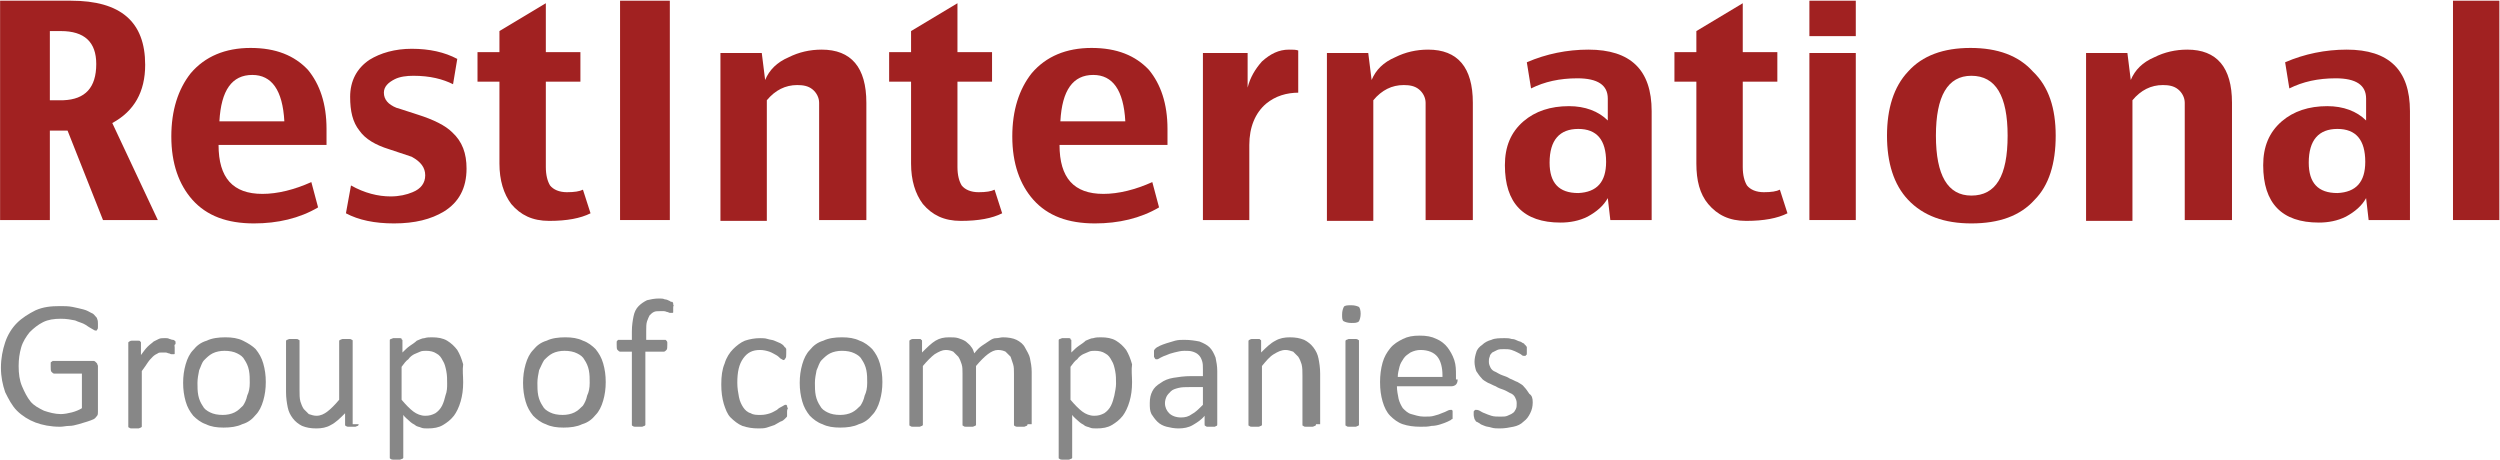
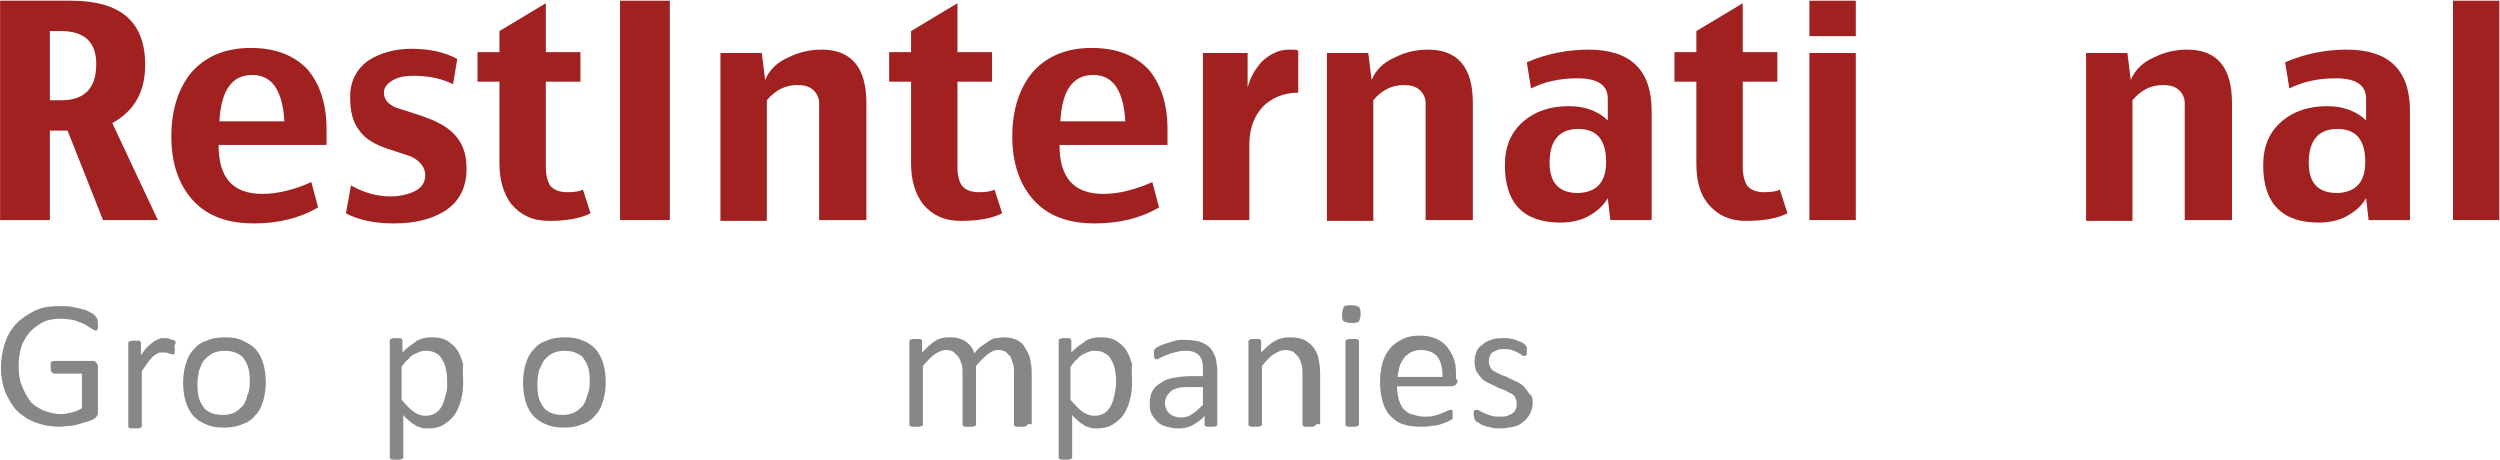
<svg xmlns="http://www.w3.org/2000/svg" width="3265" height="601" viewBox="0 0 3265 601" fill="none">
  <path d="M206.118 287.378H134.513L88.246 170.586H65.112V287.378H0.117V0.906H92.652C157.647 0.906 189.594 28.452 189.594 84.644C189.594 119.902 175.273 145.244 146.631 160.67L206.118 287.378ZM125.701 83.543C125.701 54.895 110.278 40.572 79.433 40.572H65.112V130.921H82.738C111.38 129.819 125.701 114.393 125.701 83.543Z" fill="#A12121" />
  <path d="M427.542 189.317H285.434C285.434 232.287 304.162 253.222 342.718 253.222C362.547 253.222 384.579 247.713 406.611 237.797L415.424 270.851C391.189 285.175 362.547 291.785 331.702 291.785C296.45 291.785 270.012 281.869 251.284 260.935C233.659 241.102 223.744 213.557 223.744 178.299C223.744 144.142 232.557 116.597 249.081 95.662C267.808 73.626 294.247 62.608 327.295 62.608C360.344 62.608 384.579 72.524 402.205 91.255C417.627 109.986 426.44 135.328 426.44 168.382V189.317H427.542ZM371.36 158.466C369.157 117.699 354.836 97.866 329.499 97.866C303.06 97.866 288.739 117.699 286.536 158.466H371.36Z" fill="#A12121" />
  <path d="M609.307 220.167C609.307 245.509 599.393 264.24 579.564 276.36C563.04 286.276 542.109 291.785 514.569 291.785C489.232 291.785 468.301 287.378 451.777 278.564L458.387 242.204C476.013 252.12 493.639 256.527 510.163 256.527C521.179 256.527 531.093 254.324 538.804 251.018C549.821 246.611 555.329 238.898 555.329 228.982C555.329 219.066 549.821 211.353 537.703 204.742C534.398 203.64 524.484 200.335 507.959 194.826C490.334 189.317 477.114 181.604 469.403 170.586C460.59 159.568 457.285 145.244 457.285 126.513C457.285 105.579 466.098 89.052 482.622 78.033C496.943 69.219 515.671 63.71 537.703 63.71C560.837 63.71 580.666 68.117 597.19 76.932L591.682 109.986C578.462 103.375 561.938 98.968 539.906 98.968C531.093 98.968 522.28 100.07 515.671 103.375C506.858 107.782 501.35 113.291 501.35 121.004C501.35 129.819 506.858 136.43 517.874 140.837C518.975 140.837 527.788 144.142 545.414 149.651C566.345 156.262 581.767 163.975 590.58 172.789C603.799 184.909 609.307 200.335 609.307 220.167Z" fill="#A12121" />
  <path d="M771.243 278.564C758.023 285.175 740.397 288.48 717.264 288.48C695.232 288.48 679.809 280.767 667.691 266.444C657.777 253.222 652.269 235.593 652.269 213.557V106.681H623.627V68.117H652.269V40.572L712.857 4.212V68.117H758.023V106.681H712.857V217.964C712.857 228.982 715.06 236.695 718.365 242.204C722.772 247.713 730.483 251.018 740.397 251.018C750.312 251.018 756.922 249.917 761.328 247.713L771.243 278.564Z" fill="#A12121" />
  <path d="M874.794 287.378H809.799V0.906H874.794V287.378Z" fill="#A12121" />
  <path d="M1130.37 287.378H1069.78V134.226C1069.78 127.615 1066.47 121.004 1060.97 116.597C1055.46 112.19 1048.85 111.088 1041.14 111.088C1025.71 111.088 1012.5 117.699 1001.48 130.921V288.48H940.891V69.219H994.869L999.276 104.477C1004.78 91.255 1014.7 81.339 1030.12 74.728C1043.34 68.117 1057.66 64.812 1073.08 64.812C1111.64 64.812 1131.47 87.95 1131.47 134.226V287.378H1130.37Z" fill="#A12121" />
  <path d="M1308.83 278.564C1295.61 285.175 1277.98 288.48 1254.85 288.48C1232.82 288.48 1217.39 280.767 1205.28 266.444C1195.36 253.222 1189.85 235.593 1189.85 213.557V106.681H1161.21V68.117H1189.85V40.572L1250.44 4.212V68.117H1295.61V106.681H1250.44V217.964C1250.44 228.982 1252.65 236.695 1255.95 242.204C1260.36 247.713 1268.07 251.018 1277.98 251.018C1287.9 251.018 1294.51 249.917 1298.91 247.713L1308.83 278.564Z" fill="#A12121" />
  <path d="M1525.84 189.317H1383.74C1383.74 232.287 1402.46 253.222 1441.02 253.222C1460.85 253.222 1482.88 247.713 1504.91 237.797L1513.73 270.851C1489.49 285.175 1460.85 291.785 1430 291.785C1394.75 291.785 1368.31 281.869 1349.59 260.935C1331.96 241.102 1322.05 213.557 1322.05 178.299C1322.05 144.142 1330.86 116.597 1347.38 95.662C1366.11 73.626 1392.55 62.608 1425.6 62.608C1458.65 62.608 1482.88 72.524 1500.51 91.255C1515.93 109.986 1524.74 135.328 1524.74 168.382V189.317H1525.84ZM1469.66 158.466C1467.46 117.699 1453.14 97.866 1427.8 97.866C1401.36 97.866 1387.04 117.699 1384.84 158.466H1469.66Z" fill="#A12121" />
  <path d="M1696.6 121.004C1680.07 121.004 1665.75 125.411 1653.63 135.328C1639.31 147.448 1631.6 166.179 1631.6 189.317V287.378H1571.01V69.219H1629.4V114.393C1632.7 101.172 1639.31 90.153 1648.12 80.237C1659.14 70.321 1670.16 64.812 1683.38 64.812C1688.88 64.812 1692.19 64.812 1695.49 65.913V121.004H1696.6Z" fill="#A12121" />
  <path d="M1922.42 287.378H1861.84V134.226C1861.84 127.615 1858.53 121.004 1853.02 116.597C1847.51 112.19 1840.9 111.088 1833.19 111.088C1817.77 111.088 1804.55 117.699 1793.54 130.921V288.48H1732.95V69.219H1786.93L1791.33 104.477C1796.84 91.255 1806.75 81.339 1822.18 74.728C1835.4 68.117 1849.72 64.812 1865.14 64.812C1903.7 64.812 1923.53 87.95 1923.53 134.226V287.378H1922.42Z" fill="#A12121" />
  <path d="M2157.07 287.378H2103.09L2099.78 258.731C2094.28 268.647 2085.46 276.36 2073.34 282.971C2062.33 288.48 2050.21 290.684 2038.09 290.684C1989.62 290.684 1965.39 265.342 1965.39 215.76C1965.39 191.52 1973.1 172.79 1989.62 158.466C2005.04 145.244 2024.87 138.633 2049.11 138.633C2070.04 138.633 2087.67 145.244 2099.78 157.364V128.717C2099.78 111.088 2086.56 102.273 2060.13 102.273C2036.99 102.273 2017.16 106.681 1999.54 115.495L1994.03 81.339C2019.37 70.321 2046.91 64.812 2074.45 64.812C2129.53 64.812 2157.07 91.255 2157.07 145.244V287.378ZM2097.58 211.353C2097.58 182.706 2085.46 168.382 2061.23 168.382C2036.99 168.382 2023.77 182.706 2023.77 212.455C2023.77 238.898 2035.89 252.12 2061.23 252.12C2085.46 251.018 2097.58 237.797 2097.58 211.353Z" fill="#A12121" />
  <path d="M2334.43 278.564C2321.21 285.175 2303.58 288.48 2280.45 288.48C2258.42 288.48 2242.99 280.767 2230.87 266.444C2219.86 253.222 2215.45 235.593 2215.45 213.557V106.681H2186.81V68.117H2215.45V40.572L2276.04 4.212V68.117H2321.21V106.681H2276.04V217.964C2276.04 228.982 2278.24 236.695 2281.55 242.204C2285.96 247.713 2293.67 251.018 2303.58 251.018C2313.5 251.018 2320.11 249.917 2324.51 247.713L2334.43 278.564Z" fill="#A12121" />
  <path d="M2423.66 47.183H2363.07V0.906H2423.66V47.183ZM2423.66 287.378H2363.07V69.219H2423.66V287.378Z" fill="#A12121" />
-   <path d="M2684.74 177.197C2684.74 213.557 2675.93 242.204 2657.2 260.935C2638.47 281.869 2610.93 291.785 2574.58 291.785C2539.33 291.785 2511.79 281.869 2491.96 260.935C2473.23 241.102 2464.42 212.455 2464.42 177.197C2464.42 141.939 2473.23 113.291 2491.96 93.459C2510.68 72.524 2538.22 62.608 2573.48 62.608C2608.73 62.608 2636.27 72.524 2654.99 93.459C2675.92 113.291 2684.74 141.939 2684.74 177.197ZM2621.95 177.197C2621.95 125.411 2606.52 98.968 2574.58 98.968C2543.73 98.968 2528.31 125.411 2528.31 177.197C2528.31 228.982 2543.73 255.426 2574.58 255.426C2606.52 255.426 2621.95 230.084 2621.95 177.197Z" fill="#A12121" />
  <path d="M2912.77 287.378H2853.28V134.226C2853.28 127.615 2849.98 121.004 2844.47 116.597C2838.96 112.19 2832.35 111.088 2824.64 111.088C2809.22 111.088 2796 117.699 2784.98 130.921V288.48H2724.4V69.219H2778.38L2782.78 104.477C2788.29 91.255 2798.2 81.339 2813.63 74.728C2826.85 68.117 2841.17 64.812 2856.59 64.812C2895.15 64.812 2914.98 87.95 2914.98 134.226V287.378H2912.77Z" fill="#A12121" />
  <path d="M3147.41 287.378H3093.44L3090.13 258.731C3084.62 268.647 3075.81 276.36 3063.69 282.971C3052.68 288.48 3040.56 290.684 3028.44 290.684C2979.97 290.684 2955.73 265.342 2955.73 215.76C2955.73 191.52 2963.45 172.79 2979.97 158.466C2995.39 145.244 3015.22 138.633 3039.46 138.633C3060.39 138.633 3078.01 145.244 3090.13 157.364V128.717C3090.13 111.088 3076.91 102.273 3050.47 102.273C3027.34 102.273 3007.51 106.681 2989.88 115.495L2984.38 81.339C3009.71 70.321 3037.25 64.812 3064.79 64.812C3119.87 64.812 3147.41 91.255 3147.41 145.244V287.378ZM3089.03 211.353C3089.03 182.706 3076.91 168.382 3052.68 168.382C3028.44 168.382 3015.22 182.706 3015.22 212.455C3015.22 238.898 3027.34 252.12 3052.68 252.12C3076.91 251.018 3089.03 237.797 3089.03 211.353Z" fill="#A12121" />
  <path d="M3264.18 287.378H3203.6V0.906H3264.18V287.378Z" fill="#A12121" />
  <path d="M127.904 422.901C127.904 424.003 127.904 426.207 127.904 427.309C127.904 428.41 127.904 429.512 126.802 430.614C126.802 431.716 125.701 431.716 125.701 431.716H124.599C123.497 431.716 122.396 430.614 120.193 429.512C117.989 428.41 114.684 426.207 111.38 424.003C108.075 421.8 102.567 420.698 98.16 418.494C92.652 417.392 87.144 416.291 79.433 416.291C70.62 416.291 62.909 417.392 56.299 420.698C49.69 424.003 44.181 428.411 38.673 433.92C34.267 439.429 29.861 446.04 27.657 453.752C25.454 461.465 24.352 469.178 24.352 477.992C24.352 487.908 25.454 496.723 28.759 504.436C32.064 512.148 35.369 518.759 39.775 524.268C44.181 529.777 50.791 533.083 57.401 536.388C64.01 538.592 71.722 540.796 79.433 540.796C83.839 540.796 89.347 539.694 93.754 538.592C98.16 537.49 103.668 535.286 106.973 533.083V487.908H70.62C69.519 487.908 68.417 486.807 67.315 485.705C66.214 484.603 66.214 482.399 66.214 479.094C66.214 477.992 66.214 475.789 66.214 474.687C66.214 473.585 66.214 472.483 67.315 472.483C68.417 472.483 68.417 471.381 68.417 471.381C68.417 471.381 69.519 471.381 70.62 471.381H120.193C121.294 471.381 122.396 471.381 122.396 471.381C123.497 471.381 124.599 472.483 124.599 472.483C125.701 473.585 125.701 473.585 126.802 474.687C126.802 475.789 127.904 476.89 127.904 477.992V537.49C127.904 539.694 127.904 541.897 126.802 542.999C125.701 544.101 124.599 546.305 122.396 547.406C120.192 548.508 116.888 549.61 113.583 550.712C110.278 551.814 105.872 552.916 102.567 554.017C98.16 555.119 94.856 556.221 90.449 556.221C86.043 556.221 82.738 557.323 78.331 557.323C66.214 557.323 55.198 555.119 46.385 551.814C37.572 548.508 28.759 542.999 22.149 536.388C15.54 529.777 11.133 520.963 6.727 512.148C3.422 502.232 1.219 492.316 1.219 480.196C1.219 468.076 3.422 457.058 6.727 447.141C10.032 437.225 15.54 428.41 22.149 421.8C28.759 415.189 37.572 409.68 46.385 405.272C56.299 400.865 66.214 399.763 78.331 399.763C83.839 399.763 89.347 399.763 94.856 400.865C100.364 401.967 104.77 403.069 109.176 404.171C113.583 405.272 116.888 407.476 119.091 408.578C122.396 409.68 123.497 411.883 124.599 412.985C125.701 414.087 126.802 415.189 126.802 416.291C127.904 418.494 127.904 420.698 127.904 422.901Z" fill="#878787" />
  <path d="M228.151 453.752C228.151 455.956 228.151 457.058 228.151 458.16C228.151 459.261 228.151 460.363 228.151 461.465C228.151 462.567 228.151 462.567 227.049 462.567C225.948 462.567 225.948 462.567 225.948 462.567C225.948 462.567 224.846 462.567 223.745 462.567C222.643 462.567 221.541 461.465 220.44 461.465C219.338 461.465 218.236 460.363 216.033 460.363C213.83 460.363 212.728 460.363 211.627 460.363C209.424 460.363 207.22 460.363 206.119 461.465C203.916 462.567 201.712 463.669 199.509 465.872C197.306 468.076 195.103 470.28 192.899 473.585C190.696 476.89 188.493 480.196 185.188 484.603V556.221C185.188 557.323 185.188 557.323 185.188 557.323L184.087 558.425C182.985 558.425 181.883 559.526 180.782 559.526C179.68 559.526 177.477 559.526 176.375 559.526C174.172 559.526 173.071 559.526 171.969 559.526C170.867 559.526 169.766 559.526 168.664 558.425C167.562 558.425 167.562 557.323 167.562 557.323V556.221V448.243C167.562 447.141 167.562 447.141 167.562 447.141L168.664 446.04C169.766 446.04 169.766 444.938 171.969 444.938C173.071 444.938 174.172 444.938 176.375 444.938C178.579 444.938 179.68 444.938 180.782 444.938C181.883 444.938 182.985 444.938 182.985 446.04C184.087 446.04 184.087 447.141 184.087 447.141V448.243V463.669C187.391 459.261 189.595 455.956 192.899 452.65C196.204 449.345 198.408 448.243 200.611 446.04C202.814 444.938 205.017 443.836 207.22 442.734C209.424 441.632 211.627 441.632 213.83 441.632C214.932 441.632 216.033 441.632 217.135 441.632C218.237 441.632 219.338 441.632 221.541 442.734C222.643 442.734 223.745 443.836 225.948 443.836C227.049 443.836 228.151 444.938 228.151 444.938L229.253 446.04V447.141C229.253 448.243 229.253 448.243 229.253 449.345C227.049 450.447 228.151 451.549 228.151 453.752Z" fill="#878787" />
  <path d="M347.124 498.927C347.124 507.741 346.022 515.454 343.819 523.167C341.616 530.879 338.311 537.49 333.904 541.897C329.498 547.407 323.99 551.814 316.279 554.017C309.669 557.323 300.856 558.425 292.043 558.425C283.23 558.425 275.519 557.323 268.909 554.017C262.3 551.814 256.792 547.407 252.385 542.999C247.979 537.49 244.674 531.981 242.471 524.268C240.268 516.556 239.166 508.843 239.166 500.028C239.166 491.214 240.268 483.501 242.471 475.789C244.674 468.076 247.979 461.465 252.385 457.058C256.792 451.549 262.3 447.141 270.011 444.938C276.621 441.632 285.434 440.531 294.246 440.531C303.059 440.531 310.771 441.632 317.38 444.938C323.99 448.243 329.498 451.549 333.904 455.956C338.311 461.465 341.616 466.974 343.819 474.687C346.022 482.399 347.124 490.112 347.124 498.927ZM326.193 500.028C326.193 494.519 326.193 489.01 325.091 483.501C323.99 477.992 321.787 473.585 319.583 470.28C317.38 465.872 314.075 463.669 309.669 461.465C305.263 459.261 299.754 458.16 293.145 458.16C287.637 458.16 282.129 459.261 277.722 461.465C273.316 463.669 270.011 466.974 266.706 470.28C263.401 473.585 262.3 479.094 260.097 483.501C258.995 489.01 257.893 494.519 257.893 500.028C257.893 505.538 257.893 511.047 258.995 516.556C260.097 522.065 262.3 526.472 264.503 529.778C266.706 534.185 270.011 536.388 274.418 538.592C278.824 540.796 284.332 541.897 290.942 541.897C296.45 541.897 301.958 540.796 306.364 538.592C310.771 536.388 314.075 533.083 317.38 529.778C319.583 526.472 321.787 522.065 322.888 516.556C325.091 512.148 326.193 506.639 326.193 500.028Z" fill="#878787" />
-   <path d="M468.301 554.017C468.301 555.119 468.301 555.119 468.301 555.119L467.199 556.221C466.098 556.221 464.996 557.323 463.894 557.323C462.793 557.323 461.691 557.323 459.488 557.323C457.285 557.323 456.183 557.323 455.082 557.323C453.98 557.323 452.878 557.323 451.777 556.221C450.675 556.221 450.675 555.119 450.675 555.119V554.017V539.694C444.065 546.305 438.557 551.814 431.948 555.119C426.44 558.425 419.83 559.526 413.22 559.526C405.509 559.526 400.001 558.425 394.493 556.221C390.087 554.017 385.68 550.712 382.375 546.305C379.071 541.897 376.867 537.49 375.766 531.981C374.664 526.472 373.562 519.861 373.562 512.148V446.04C373.562 444.938 373.562 444.938 373.562 444.938L374.664 443.836C375.766 443.836 376.867 442.734 377.969 442.734C379.071 442.734 381.274 442.734 382.375 442.734C384.579 442.734 385.68 442.734 386.782 442.734C387.883 442.734 388.985 442.734 390.087 443.836C391.188 443.836 391.188 444.938 391.188 444.938V446.04V508.843C391.188 515.454 391.188 519.861 392.29 524.268C393.391 527.574 394.493 530.879 396.696 534.185C398.899 536.388 401.103 538.592 403.306 540.796C406.611 541.897 409.916 542.999 413.22 542.999C418.728 542.999 423.135 540.796 427.541 537.49C431.948 534.185 437.456 528.676 442.964 522.065V446.04C442.964 444.938 442.964 444.938 442.964 444.938L444.065 443.836C445.167 443.836 446.269 442.734 447.37 442.734C448.472 442.734 450.675 442.734 451.777 442.734C453.98 442.734 455.082 442.734 456.183 442.734C457.285 442.734 458.386 442.734 459.488 443.836C460.59 443.836 460.59 444.938 460.59 444.938V446.04V554.017H468.301Z" fill="#878787" />
  <path d="M604.901 498.927C604.901 508.843 603.799 516.556 601.596 524.268C599.392 531.981 596.088 538.592 592.783 542.999C588.376 548.508 583.97 551.814 578.462 555.119C572.954 558.425 566.344 559.526 558.633 559.526C555.328 559.526 552.023 559.526 549.82 558.425C547.617 557.323 544.312 557.323 542.109 555.119C539.906 554.017 536.601 551.814 534.398 549.61C532.194 547.407 528.89 545.203 526.686 541.897V595.886C526.686 596.988 526.686 596.988 526.686 598.09L525.585 599.192C524.483 599.192 523.382 600.294 522.28 600.294C521.178 600.294 518.975 600.294 517.873 600.294C515.67 600.294 514.569 600.294 513.467 600.294C512.365 600.294 511.264 600.294 510.162 599.192C509.061 599.192 509.061 598.09 509.061 598.09C509.061 598.09 509.061 596.988 509.061 595.886V446.04C509.061 444.938 509.061 444.938 509.061 443.836L510.162 442.734C510.162 442.734 511.264 442.734 513.467 441.632C514.569 441.632 515.67 441.632 517.873 441.632C520.077 441.632 521.178 441.632 522.28 441.632C523.382 441.632 524.483 441.632 524.483 442.734C524.483 443.836 525.585 443.836 525.585 443.836C525.585 443.836 525.585 444.938 525.585 446.04V460.363C528.89 457.058 532.194 453.752 535.499 451.549C538.804 449.345 542.109 447.141 544.312 444.938C547.617 443.836 550.922 441.632 554.227 441.632C557.531 440.531 560.836 440.531 564.141 440.531C571.852 440.531 578.462 441.632 583.97 444.938C589.478 448.243 593.884 452.65 597.189 457.058C600.494 462.567 602.697 468.076 604.901 475.789C603.799 483.501 604.901 491.214 604.901 498.927ZM583.97 501.13C583.97 495.621 583.97 490.112 582.868 484.603C581.767 479.094 580.665 474.687 578.462 471.381C576.259 466.974 574.055 463.669 569.649 461.465C566.344 459.261 561.938 458.16 556.43 458.16C554.227 458.16 550.922 458.16 548.719 459.261C546.515 460.363 543.21 461.465 541.007 462.567C538.804 463.669 535.499 465.872 533.296 469.178C529.991 471.381 527.788 474.687 524.483 479.094V522.065C529.991 528.676 535.499 534.185 539.906 537.49C544.312 540.796 549.82 542.999 555.328 542.999C560.836 542.999 564.141 541.897 568.547 539.694C571.852 537.49 575.157 534.185 577.36 529.778C579.564 525.37 580.665 520.963 581.767 516.556C583.97 511.047 583.97 505.538 583.97 501.13Z" fill="#878787" />
  <path d="M791.073 498.927C791.073 507.741 789.971 515.454 787.768 523.167C785.565 530.879 782.26 537.49 777.854 541.897C773.447 547.407 767.939 551.814 760.228 554.017C753.618 557.323 744.805 558.425 735.992 558.425C727.18 558.425 719.468 557.323 712.859 554.017C706.249 551.814 700.741 547.407 696.335 542.999C691.928 537.49 688.623 531.981 686.42 524.268C684.217 516.556 683.115 508.843 683.115 500.028C683.115 491.214 684.217 483.501 686.42 475.789C688.623 468.076 691.928 461.465 696.335 457.058C700.741 451.549 706.249 447.141 713.96 444.938C720.57 441.632 729.383 440.531 738.196 440.531C747.009 440.531 754.72 441.632 761.329 444.938C767.939 447.141 773.447 451.549 777.854 455.956C782.26 461.465 785.565 466.974 787.768 474.687C789.971 482.399 791.073 490.112 791.073 498.927ZM770.142 500.028C770.142 494.519 770.142 489.01 769.041 483.501C767.939 477.992 765.736 473.585 763.533 470.28C761.329 465.872 758.025 463.669 753.618 461.465C749.212 459.261 743.704 458.16 737.094 458.16C731.586 458.16 726.078 459.261 721.672 461.465C717.265 463.669 713.96 466.974 710.655 470.28C708.452 473.585 706.249 479.094 704.046 483.501C702.944 489.01 701.843 494.519 701.843 500.028C701.843 505.538 701.843 511.047 702.944 516.556C704.046 522.065 706.249 526.472 708.452 529.778C710.655 534.185 713.96 536.388 718.367 538.592C722.773 540.796 728.281 541.897 734.891 541.897C740.399 541.897 745.907 540.796 750.313 538.592C754.72 536.388 758.025 533.083 761.329 529.778C763.533 526.472 765.736 522.065 766.837 516.556C769.041 512.148 770.142 506.639 770.142 500.028Z" fill="#878787" />
-   <path d="M879.2 401.967C879.2 403.069 879.2 404.171 879.2 405.272C879.2 406.374 879.2 407.476 879.2 407.476C879.2 408.578 879.2 408.578 878.099 408.578H876.997C875.896 408.578 875.896 408.578 874.794 408.578C873.692 408.578 872.591 407.476 871.489 407.476C870.387 407.476 869.286 406.374 867.083 406.374C865.981 406.374 863.778 406.374 861.575 406.374C858.27 406.374 856.067 406.374 853.863 407.476C851.66 408.578 850.559 409.68 848.355 411.883C847.254 414.087 846.152 416.291 845.05 419.596C843.949 422.901 843.949 427.309 843.949 431.716V443.836H868.184C869.286 443.836 869.286 443.836 869.286 443.836L870.388 444.938C870.388 444.938 871.489 446.04 871.489 447.141C871.489 448.243 871.489 449.345 871.489 450.447C871.489 453.752 871.489 455.956 870.388 457.058C869.286 458.16 868.184 459.261 867.083 459.261H842.847V554.017C842.847 555.119 842.847 555.119 842.847 555.119L841.746 556.221C840.644 556.221 839.542 557.323 838.441 557.323C837.339 557.323 835.136 557.323 834.034 557.323C831.831 557.323 830.73 557.323 829.628 557.323C828.526 557.323 827.425 557.323 826.323 556.221C825.222 556.221 825.222 555.119 825.222 555.119V554.017V459.261H809.799C808.697 459.261 807.596 458.16 806.494 457.058C805.393 455.956 805.393 453.752 805.393 450.447C805.393 449.345 805.393 447.141 805.393 447.141C805.393 446.04 805.393 444.938 806.494 444.938C806.494 443.836 807.596 443.836 807.596 443.836C807.596 443.836 808.697 443.836 809.799 443.836H825.222V432.818C825.222 425.105 826.323 418.494 827.425 412.985C828.526 407.476 830.73 403.069 834.034 399.763C837.339 396.458 840.644 394.254 845.05 392.051C849.457 390.949 854.965 389.847 860.473 389.847C863.778 389.847 865.981 389.847 868.184 390.949C870.388 390.949 872.591 392.051 874.794 393.152C875.896 394.254 876.997 394.254 878.099 394.254C878.099 394.254 879.2 395.356 879.2 396.458C879.2 397.56 879.2 398.662 880.302 399.763C879.2 398.662 879.2 400.865 879.2 401.967Z" fill="#878787" />
-   <path d="M1027.92 537.49C1027.92 538.592 1027.92 539.694 1027.92 540.796C1027.92 541.897 1027.92 542.999 1027.92 542.999C1027.92 544.101 1027.92 544.101 1026.82 545.203C1026.82 545.203 1025.71 546.305 1024.61 547.407C1023.51 548.508 1022.41 549.61 1019.1 550.712C1016.9 551.814 1013.6 554.017 1011.39 555.119C1008.09 556.221 1004.78 557.323 1001.48 558.425C998.174 559.526 993.768 559.526 990.463 559.526C982.752 559.526 976.142 558.425 969.532 556.221C964.024 554.017 958.516 549.61 954.11 545.203C949.703 540.796 947.5 534.185 945.297 527.574C943.094 519.861 941.992 512.148 941.992 502.232C941.992 491.214 943.094 482.399 946.399 474.687C948.602 466.974 953.008 460.363 957.415 455.956C961.821 451.549 967.329 447.141 972.837 444.938C979.447 442.734 986.057 441.632 992.666 441.632C995.971 441.632 999.276 441.632 1002.58 442.734C1005.89 443.836 1009.19 443.836 1011.39 444.938C1013.6 446.04 1016.9 447.141 1019.1 448.243C1021.31 449.345 1022.41 450.447 1023.51 451.549C1024.61 452.65 1024.61 453.752 1025.71 453.752C1025.71 454.854 1026.82 454.854 1026.82 455.956C1026.82 457.058 1026.82 457.058 1026.82 458.16C1026.82 459.261 1026.82 460.363 1026.82 461.465C1026.82 464.77 1026.82 466.974 1025.71 468.076C1024.61 469.178 1024.61 470.279 1023.51 470.279C1022.41 470.279 1021.31 469.178 1019.1 468.076C1018 466.974 1015.8 464.77 1013.6 463.669C1011.39 462.567 1008.09 460.363 1004.78 459.261C1001.48 458.16 997.073 457.058 992.666 457.058C982.752 457.058 976.142 460.363 970.634 468.076C965.126 475.789 962.923 485.705 962.923 500.028C962.923 506.639 964.024 513.25 965.126 518.759C966.228 524.268 968.431 528.676 970.634 531.981C972.837 535.287 976.142 538.592 980.548 539.694C983.853 541.897 988.26 541.897 993.768 541.897C998.174 541.897 1002.58 540.796 1005.89 539.694C1009.19 538.592 1012.5 536.388 1014.7 535.287C1016.9 533.083 1019.1 531.981 1021.31 530.879C1023.51 529.777 1024.61 528.676 1025.71 528.676C1026.82 528.676 1026.82 528.676 1026.82 528.676L1027.92 529.777C1027.92 530.879 1027.92 531.981 1029.02 533.083C1027.92 535.287 1027.92 536.388 1027.92 537.49Z" fill="#878787" />
-   <path d="M1152.4 498.927C1152.4 507.741 1151.3 515.454 1149.09 523.167C1146.89 530.879 1143.59 537.49 1139.18 541.897C1134.77 547.407 1129.27 551.814 1121.55 554.017C1114.94 557.323 1106.13 558.425 1097.32 558.425C1088.51 558.425 1080.79 557.323 1074.18 554.017C1067.58 551.814 1062.07 547.407 1057.66 542.999C1053.25 537.49 1049.95 531.981 1047.75 524.268C1045.54 516.556 1044.44 508.843 1044.44 500.028C1044.44 491.214 1045.54 483.501 1047.75 475.789C1049.95 468.076 1053.25 461.465 1057.66 457.058C1062.07 451.549 1067.58 447.141 1075.29 444.938C1081.9 441.632 1090.71 440.531 1099.52 440.531C1108.33 440.531 1116.05 441.632 1122.66 444.938C1129.27 447.141 1134.77 451.549 1139.18 455.956C1143.59 461.465 1146.89 466.974 1149.09 474.687C1151.3 482.399 1152.4 490.112 1152.4 498.927ZM1132.57 500.028C1132.57 494.519 1132.57 489.01 1131.47 483.501C1130.37 477.992 1128.16 473.585 1125.96 470.28C1123.76 465.872 1120.45 463.669 1116.05 461.465C1111.64 459.261 1106.13 458.16 1099.52 458.16C1094.01 458.16 1088.51 459.261 1084.1 461.465C1079.69 463.669 1076.39 466.974 1073.08 470.28C1069.78 473.585 1068.68 479.094 1066.47 483.501C1065.37 489.01 1064.27 494.519 1064.27 500.028C1064.27 505.538 1064.27 511.047 1065.37 516.556C1066.47 522.065 1068.68 526.472 1070.88 529.778C1073.08 534.185 1076.39 536.388 1080.79 538.592C1085.2 540.796 1090.71 541.897 1097.32 541.897C1102.83 541.897 1108.33 540.796 1112.74 538.592C1117.15 536.388 1120.45 533.083 1123.76 529.778C1125.96 526.472 1128.16 522.065 1129.27 516.556C1131.47 512.148 1132.57 506.639 1132.57 500.028Z" fill="#878787" />
  <path d="M1341.88 554.017C1341.88 555.119 1341.88 555.119 1341.88 555.119L1340.78 556.221C1339.67 556.221 1338.57 557.323 1337.47 557.323C1336.37 557.323 1334.17 557.323 1333.06 557.323C1330.86 557.323 1329.76 557.323 1328.66 557.323C1327.56 557.323 1326.46 557.323 1325.35 556.221C1324.25 556.221 1324.25 555.119 1324.25 555.119V554.017V487.909C1324.25 483.501 1324.25 479.094 1323.15 475.789C1322.05 472.483 1320.95 469.178 1319.85 465.872C1317.64 463.669 1315.44 461.465 1313.24 459.261C1311.03 458.16 1307.73 457.058 1303.32 457.058C1298.91 457.058 1294.51 459.261 1290.1 462.567C1285.7 465.872 1280.19 471.381 1274.68 477.992V554.017C1274.68 555.119 1274.68 555.119 1274.68 555.119L1273.58 556.221C1272.48 556.221 1271.37 557.323 1270.27 557.323C1269.17 557.323 1266.97 557.323 1265.87 557.323C1263.66 557.323 1262.56 557.323 1261.46 557.323C1260.36 557.323 1259.26 557.323 1258.16 556.221C1257.05 556.221 1257.05 555.119 1257.05 555.119V554.017V487.909C1257.05 483.501 1257.05 479.094 1255.95 475.789C1254.85 472.483 1253.75 469.178 1251.55 465.872C1249.34 463.669 1247.14 461.465 1244.94 459.261C1242.73 458.16 1239.43 457.058 1235.02 457.058C1230.62 457.058 1226.21 459.261 1220.7 462.567C1216.29 465.872 1210.79 471.381 1205.28 477.992V554.017C1205.28 555.119 1205.28 555.119 1205.28 555.119L1204.18 556.221C1203.07 556.221 1201.97 557.323 1200.87 557.323C1199.77 557.323 1197.57 557.323 1196.47 557.323C1194.26 557.323 1193.16 557.323 1192.06 557.323C1190.96 557.323 1189.86 557.323 1188.75 556.221C1187.65 556.221 1187.65 555.119 1187.65 555.119V554.017V446.04C1187.65 444.938 1187.65 444.938 1187.65 444.938L1188.75 443.836C1189.86 443.836 1189.86 442.734 1192.06 442.734C1193.16 442.734 1194.26 442.734 1196.47 442.734C1198.67 442.734 1199.77 442.734 1200.87 442.734C1201.97 442.734 1203.07 442.734 1203.07 443.836C1204.18 443.836 1204.18 444.938 1204.18 444.938V446.04V460.363C1210.79 453.752 1216.29 448.243 1221.8 444.938C1227.31 441.632 1232.82 440.531 1239.43 440.531C1243.83 440.531 1248.24 440.531 1251.55 441.632C1254.85 442.734 1258.16 443.836 1261.46 446.04C1263.66 448.243 1266.97 450.447 1268.07 452.651C1270.27 454.854 1271.37 458.16 1272.48 461.465C1275.78 457.058 1279.09 453.752 1282.39 451.549C1285.7 449.345 1289 447.141 1292.31 444.938C1295.61 442.734 1297.81 441.632 1301.12 441.632C1304.42 441.632 1306.63 440.531 1309.93 440.531C1316.54 440.531 1323.15 441.632 1327.56 443.836C1331.96 446.04 1336.37 449.345 1338.57 453.752C1340.78 458.16 1344.08 462.567 1345.18 468.076C1346.28 473.585 1347.39 479.094 1347.39 485.705V554.017H1341.88Z" fill="#878787" />
  <path d="M1478.48 498.927C1478.48 508.843 1477.38 516.556 1475.17 524.268C1472.97 531.981 1469.66 538.592 1466.36 542.999C1461.95 548.508 1457.55 551.814 1452.04 555.119C1446.53 558.425 1439.92 559.526 1432.21 559.526C1428.9 559.526 1425.6 559.526 1423.4 558.425C1421.19 557.323 1417.89 557.323 1415.68 555.119C1413.48 554.017 1410.18 551.814 1407.97 549.61C1405.77 547.407 1402.47 545.203 1400.26 541.897V595.886C1400.26 596.988 1400.26 596.988 1400.26 598.09L1399.16 599.192C1398.06 599.192 1396.96 600.294 1395.86 600.294C1394.75 600.294 1392.55 600.294 1391.45 600.294C1389.25 600.294 1388.14 600.294 1387.04 600.294C1385.94 600.294 1384.84 600.294 1383.74 599.192C1382.64 599.192 1382.64 598.09 1382.64 598.09C1382.64 598.09 1382.64 596.988 1382.64 595.886V446.04C1382.64 444.938 1382.64 444.938 1382.64 443.836L1383.74 442.734C1383.74 442.734 1384.84 442.734 1387.04 441.632C1388.14 441.632 1389.25 441.632 1391.45 441.632C1393.65 441.632 1394.75 441.632 1395.86 441.632C1396.96 441.632 1398.06 441.632 1398.06 442.734C1398.06 443.836 1399.16 443.836 1399.16 443.836C1399.16 443.836 1399.16 444.938 1399.16 446.04V460.363C1402.47 457.058 1405.77 453.752 1409.08 451.549C1412.38 449.345 1415.68 447.141 1417.89 444.938C1421.19 443.836 1424.5 441.632 1427.8 441.632C1431.11 440.531 1434.41 440.531 1437.72 440.531C1445.43 440.531 1452.04 441.632 1457.55 444.938C1463.05 448.243 1467.46 452.65 1470.77 457.058C1474.07 462.567 1476.27 468.076 1478.48 475.789C1477.38 483.501 1478.48 491.214 1478.48 498.927ZM1457.55 501.13C1457.55 495.621 1457.55 490.112 1456.44 484.603C1455.34 479.094 1454.24 474.687 1452.04 471.381C1449.83 466.974 1447.63 463.669 1443.23 461.465C1439.92 459.261 1435.51 458.16 1430.01 458.16C1427.8 458.16 1424.5 458.16 1422.29 459.261C1420.09 460.363 1416.79 461.465 1414.58 462.567C1412.38 463.669 1409.08 465.872 1406.87 469.178C1403.57 471.381 1401.36 474.687 1398.06 479.094V522.065C1403.57 528.676 1409.08 534.185 1413.48 537.49C1417.89 540.796 1423.4 542.999 1428.9 542.999C1434.41 542.999 1437.72 541.897 1442.12 539.694C1445.43 537.49 1448.73 534.185 1450.94 529.778C1453.14 525.37 1454.24 520.963 1455.34 516.556C1456.44 511.047 1457.55 505.538 1457.55 501.13Z" fill="#878787" />
  <path d="M1589.74 554.017C1589.74 555.119 1589.74 556.221 1588.64 556.221C1587.53 556.221 1587.53 557.323 1586.43 557.323C1585.33 557.323 1583.13 557.323 1582.03 557.323C1579.82 557.323 1578.72 557.323 1576.52 557.323C1575.42 557.323 1574.32 556.221 1574.32 556.221C1573.21 556.221 1573.21 555.119 1573.21 554.017V542.999C1568.81 548.508 1563.3 551.814 1557.79 555.119C1552.28 558.425 1545.67 559.526 1539.06 559.526C1533.56 559.526 1528.05 558.425 1523.64 557.323C1519.24 556.221 1514.83 554.017 1511.52 550.712C1508.22 547.407 1506.02 544.101 1503.81 540.796C1501.61 536.388 1501.61 531.981 1501.61 526.472C1501.61 519.861 1502.71 515.454 1504.91 511.047C1507.12 506.639 1510.42 503.334 1515.93 500.028C1520.34 496.723 1525.84 494.519 1532.45 493.418C1539.06 492.316 1546.78 491.214 1555.59 491.214H1571.01V482.399C1571.01 477.992 1571.01 474.687 1569.91 471.381C1568.81 468.076 1567.71 465.872 1565.5 463.669C1563.3 461.465 1561.1 460.363 1557.79 459.261C1554.49 458.16 1551.18 458.16 1546.78 458.16C1542.37 458.16 1537.96 459.261 1533.56 460.363C1529.15 461.465 1525.84 462.567 1523.64 463.669C1520.34 464.77 1518.13 465.872 1515.93 466.974C1513.73 468.076 1512.63 469.178 1511.52 469.178C1510.42 469.178 1510.42 469.178 1509.32 469.178L1508.22 468.076C1508.22 466.974 1507.12 466.974 1507.12 465.872C1507.12 464.77 1507.12 463.669 1507.12 462.567C1507.12 460.363 1507.12 459.261 1507.12 458.16C1507.12 457.058 1508.22 455.956 1509.32 454.854C1510.42 453.752 1512.63 452.65 1514.83 451.549C1517.03 450.447 1520.34 449.345 1523.64 448.243C1526.95 447.141 1531.35 446.04 1534.66 444.938C1539.06 443.836 1542.37 443.836 1546.78 443.836C1554.49 443.836 1561.1 444.938 1566.6 446.04C1572.11 448.243 1576.52 450.447 1579.82 453.752C1583.13 457.058 1585.33 461.465 1587.53 466.974C1588.64 472.483 1589.74 477.992 1589.74 484.603V554.017ZM1569.91 505.538H1553.38C1547.88 505.538 1543.47 505.538 1539.06 506.639C1534.66 507.741 1531.35 508.843 1529.15 511.047C1526.95 513.25 1524.74 515.454 1523.64 517.658C1522.54 519.861 1521.44 523.167 1521.44 526.472C1521.44 531.981 1523.64 536.388 1526.95 539.694C1530.25 542.999 1535.76 545.203 1542.37 545.203C1547.88 545.203 1552.28 544.101 1556.69 540.796C1561.1 538.592 1565.5 534.185 1571.01 528.676V505.538H1569.91Z" fill="#878787" />
  <path d="M1718.63 554.017C1718.63 555.119 1718.63 555.119 1718.63 555.119L1717.53 556.221C1716.42 556.221 1715.32 557.323 1714.22 557.323C1713.12 557.323 1710.92 557.323 1709.81 557.323C1707.61 557.323 1706.51 557.323 1705.41 557.323C1704.31 557.323 1703.2 557.323 1702.1 556.221C1701 556.221 1701 555.119 1701 555.119V554.017V491.214C1701 484.603 1701 480.196 1699.9 475.789C1698.8 472.483 1697.7 469.178 1695.49 465.872C1693.29 463.669 1691.09 461.465 1688.88 459.261C1685.58 458.16 1682.27 457.058 1678.97 457.058C1673.46 457.058 1669.05 459.261 1663.55 462.567C1658.04 465.872 1653.63 471.381 1648.12 477.992V554.017C1648.12 555.119 1648.12 555.119 1648.12 555.119L1647.02 556.221C1645.92 556.221 1644.82 557.323 1643.72 557.323C1642.62 557.323 1640.41 557.323 1639.31 557.323C1637.11 557.323 1636.01 557.323 1634.9 557.323C1633.8 557.323 1632.7 557.323 1631.6 556.221C1630.5 556.221 1630.5 555.119 1630.5 555.119V554.017V446.04C1630.5 444.938 1630.5 444.938 1630.5 444.938L1631.6 443.836C1632.7 443.836 1632.7 442.734 1634.9 442.734C1636.01 442.734 1637.11 442.734 1639.31 442.734C1641.51 442.734 1642.62 442.734 1643.72 442.734C1644.82 442.734 1645.92 442.734 1645.92 443.836C1647.02 443.836 1647.02 444.938 1647.02 444.938V446.04V460.363C1653.63 453.752 1659.14 448.243 1665.75 444.938C1671.26 441.632 1677.87 440.531 1684.48 440.531C1692.19 440.531 1697.7 441.632 1703.2 443.836C1707.61 446.04 1712.02 449.345 1715.32 453.752C1718.63 458.16 1720.83 462.567 1721.93 468.076C1723.03 473.585 1724.13 480.196 1724.13 487.909V554.017H1718.63Z" fill="#878787" />
  <path d="M1777.01 409.68C1777.01 414.087 1775.91 417.392 1774.81 419.596C1772.61 421.8 1769.3 421.8 1764.89 421.8C1760.49 421.8 1757.18 420.698 1754.98 419.596C1752.78 418.494 1752.78 415.189 1752.78 410.781C1752.78 406.374 1753.88 403.069 1754.98 400.865C1756.08 398.662 1760.49 398.661 1764.89 398.661C1769.3 398.661 1772.61 399.763 1774.81 400.865C1775.91 401.967 1777.01 405.272 1777.01 409.68ZM1774.81 554.017C1774.81 555.119 1774.81 555.119 1774.81 555.119L1773.71 556.221C1772.61 556.221 1771.5 557.323 1770.4 557.323C1769.3 557.323 1767.1 557.323 1766 557.323C1763.79 557.323 1762.69 557.323 1761.59 557.323C1760.49 557.323 1759.39 557.323 1758.29 556.221C1757.18 556.221 1757.18 555.119 1757.18 555.119V554.017V446.04C1757.18 444.938 1757.18 444.938 1757.18 444.938L1758.29 443.836C1759.39 443.836 1760.49 442.734 1761.59 442.734C1762.69 442.734 1764.9 442.734 1766 442.734C1768.2 442.734 1769.3 442.734 1770.4 442.734C1771.5 442.734 1772.61 442.734 1773.71 443.836C1774.81 443.836 1774.81 444.938 1774.81 444.938V446.04V554.017Z" fill="#878787" />
  <path d="M1903.7 495.621C1903.7 498.927 1902.6 501.13 1901.49 502.232C1900.39 503.334 1898.19 504.436 1895.99 504.436H1824.38C1824.38 509.945 1825.48 515.454 1826.58 520.963C1827.69 525.37 1829.89 529.777 1832.09 533.083C1835.4 536.388 1838.7 539.694 1843.11 540.796C1847.52 541.898 1853.02 544.101 1859.63 544.101C1865.14 544.101 1869.55 544.101 1872.85 542.999C1877.26 541.897 1880.56 540.796 1882.77 539.694C1886.07 538.592 1888.28 537.49 1890.48 536.388C1892.68 535.287 1893.78 535.287 1894.88 535.287C1895.99 535.287 1895.99 535.287 1895.99 535.287L1897.09 536.388C1897.09 537.49 1897.09 537.49 1897.09 538.592C1897.09 539.694 1897.09 540.796 1897.09 541.897C1897.09 542.999 1897.09 544.101 1897.09 544.101C1897.09 545.203 1897.09 545.203 1897.09 546.305C1897.09 547.407 1897.09 547.407 1895.99 547.407L1894.88 548.508C1894.88 548.508 1892.68 549.61 1890.48 550.712C1888.28 551.814 1884.97 552.916 1881.67 554.017C1878.36 555.119 1873.95 556.221 1869.55 556.221C1865.14 557.323 1860.73 557.323 1855.23 557.323C1846.41 557.323 1838.7 556.221 1832.09 554.017C1825.48 551.814 1819.98 547.407 1815.57 542.999C1811.16 538.592 1807.86 531.981 1805.65 524.268C1803.45 516.556 1802.35 508.843 1802.35 498.927C1802.35 490.112 1803.45 481.298 1805.65 473.585C1807.86 465.872 1811.16 460.363 1815.57 454.854C1819.98 449.345 1825.48 446.04 1832.09 442.734C1838.7 439.429 1845.31 438.327 1854.13 438.327C1862.94 438.327 1869.55 439.429 1876.16 442.734C1881.67 444.938 1887.17 449.345 1890.48 453.752C1893.78 458.16 1897.09 463.669 1899.29 470.28C1901.49 476.89 1901.49 483.501 1901.49 490.112V495.621H1903.7ZM1883.87 490.112C1883.87 480.196 1881.67 471.381 1877.26 465.872C1872.85 460.363 1865.14 457.058 1855.23 457.058C1850.82 457.058 1846.41 458.16 1842.01 460.363C1838.7 462.567 1835.4 464.771 1833.19 468.076C1830.99 471.381 1828.79 474.687 1827.69 479.094C1826.58 483.501 1825.48 487.909 1825.48 492.316H1883.87V490.112Z" fill="#878787" />
  <path d="M2001.74 525.37C2001.74 530.879 2000.64 535.287 1998.43 539.694C1996.23 544.101 1994.03 547.407 1989.62 550.712C1986.32 554.017 1981.91 556.221 1976.4 557.323C1970.89 558.425 1965.39 559.526 1958.78 559.526C1955.47 559.526 1951.07 559.526 1947.76 558.425C1944.46 557.323 1941.15 557.323 1938.95 556.221C1935.64 555.119 1933.44 554.017 1932.34 552.916C1930.13 551.814 1929.03 550.712 1927.93 550.712C1926.83 549.61 1926.83 548.508 1925.73 547.407C1925.73 546.305 1924.63 544.101 1924.63 541.897C1924.63 540.796 1924.63 538.592 1924.63 538.592C1924.63 537.49 1924.63 536.388 1925.73 536.388C1925.73 535.287 1926.83 535.287 1926.83 535.287H1927.93C1929.03 535.287 1930.13 535.287 1932.34 536.388C1934.54 537.49 1935.64 538.592 1938.95 539.694C1941.15 540.796 1944.46 541.897 1947.76 542.999C1951.07 544.101 1955.47 544.101 1959.88 544.101C1963.18 544.101 1966.49 544.101 1968.69 542.999C1970.89 541.897 1974.2 540.796 1975.3 539.694C1977.5 538.592 1978.61 536.388 1979.71 534.185C1980.81 531.981 1980.81 529.777 1980.81 526.472C1980.81 523.167 1979.71 520.963 1978.61 518.759C1977.5 516.556 1975.3 514.352 1972 513.25C1969.79 512.148 1966.49 509.945 1963.18 508.843C1959.88 507.741 1956.57 506.639 1953.27 504.436C1949.96 503.334 1946.66 501.13 1943.35 500.028C1940.05 497.825 1936.74 496.723 1934.54 493.418C1932.34 491.214 1930.14 487.909 1927.93 484.603C1926.83 481.298 1925.73 476.89 1925.73 472.483C1925.73 468.076 1926.83 463.669 1927.93 460.363C1929.03 455.956 1932.34 452.65 1935.64 450.447C1938.95 447.141 1943.35 444.938 1947.76 443.836C1952.17 441.632 1958.78 441.632 1965.39 441.632C1968.69 441.632 1970.89 441.632 1974.2 442.734C1977.5 442.734 1979.71 443.836 1981.91 444.938C1984.11 446.04 1986.32 446.04 1987.42 447.141C1988.52 448.243 1990.72 448.243 1990.72 449.345C1991.83 450.447 1991.83 450.447 1992.93 451.549C1992.93 451.549 1992.93 452.65 1994.03 452.65C1994.03 453.752 1994.03 453.752 1994.03 454.854C1994.03 455.956 1994.03 457.058 1994.03 458.16C1994.03 459.261 1994.03 460.363 1994.03 461.465C1994.03 462.567 1994.03 463.669 1992.93 463.669C1992.93 464.77 1991.83 464.77 1991.83 464.77H1990.72C1989.62 464.77 1988.52 464.77 1987.42 463.669C1986.32 462.567 1984.11 461.465 1981.91 460.363C1979.71 459.261 1977.5 458.16 1974.2 457.058C1970.89 455.956 1967.59 455.956 1964.28 455.956C1960.98 455.956 1957.68 455.956 1955.47 457.058C1953.27 458.16 1951.07 459.261 1948.86 460.363C1947.76 461.465 1945.56 463.669 1945.56 465.872C1944.46 468.076 1944.46 470.279 1944.46 472.483C1944.46 475.789 1945.56 477.992 1946.66 480.196C1947.76 482.399 1949.96 484.603 1953.27 485.705C1955.47 486.807 1958.78 489.01 1962.08 490.112C1965.39 491.214 1968.69 492.316 1972 494.519C1975.3 495.621 1978.61 497.825 1981.91 498.927C1985.22 501.13 1988.52 502.232 1990.72 505.538C1992.93 507.741 1995.13 511.047 1997.33 514.352C2000.64 516.556 2001.74 519.861 2001.74 525.37Z" fill="#878787" />
</svg>